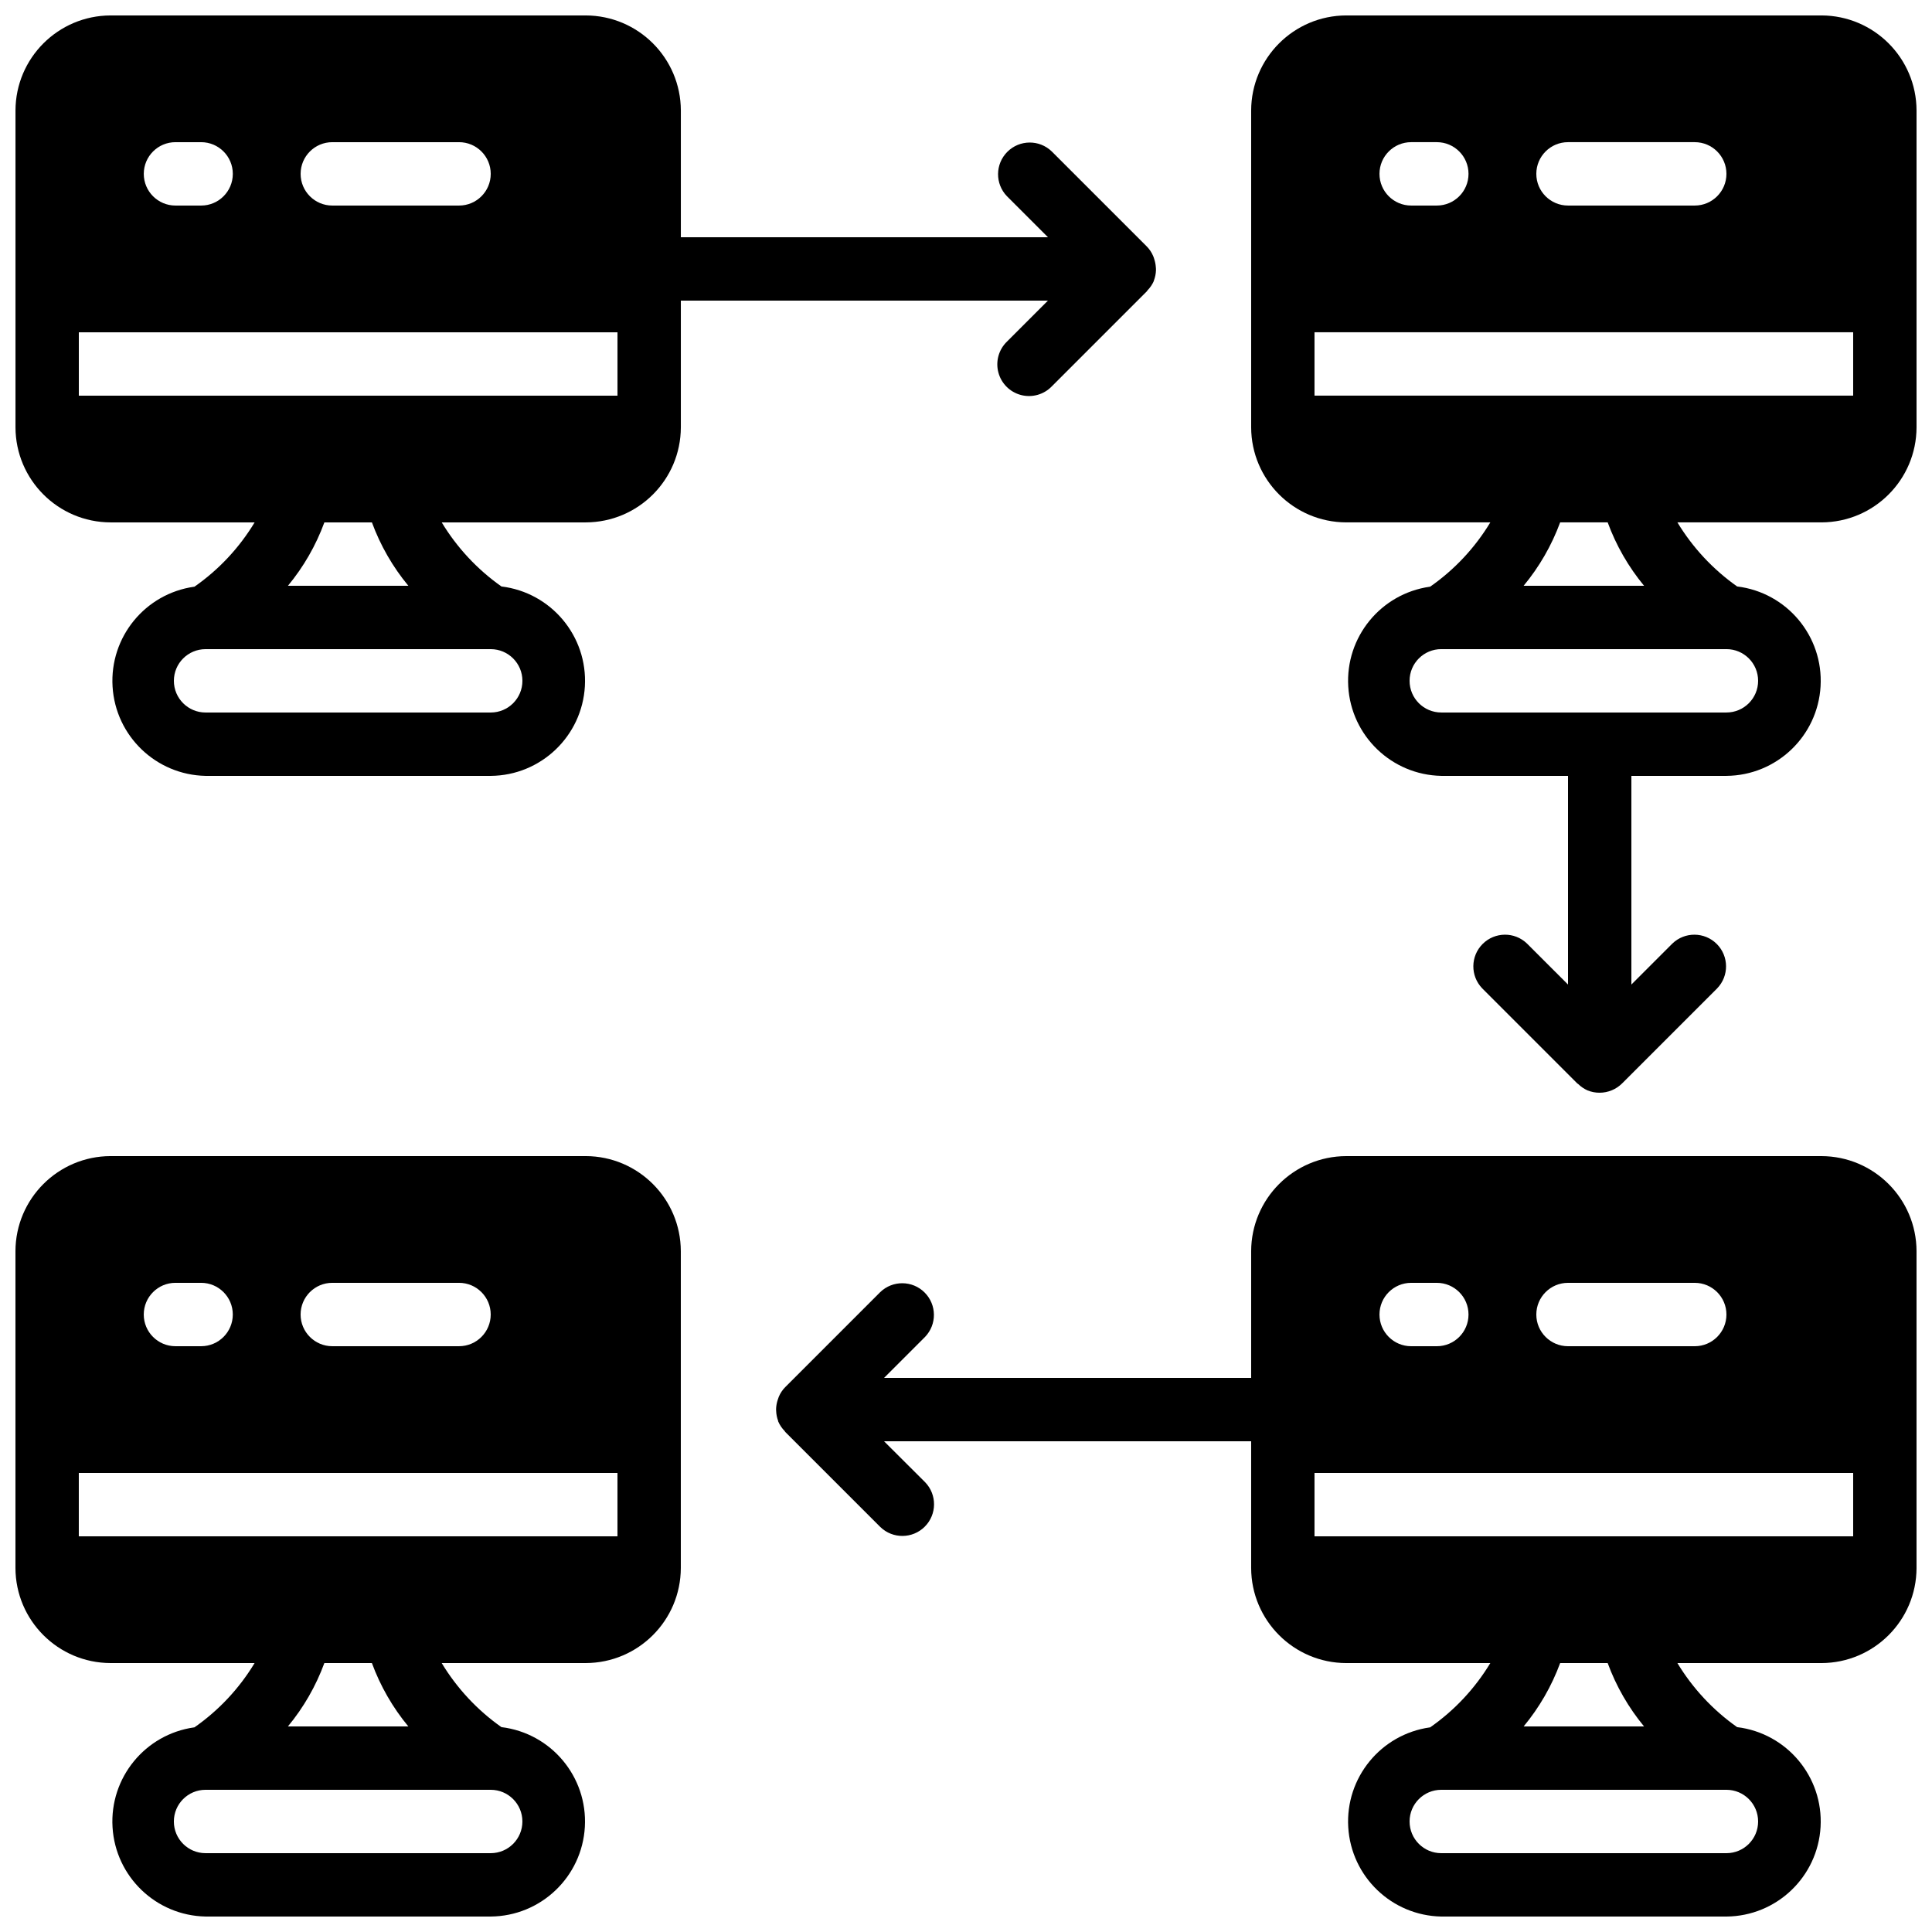
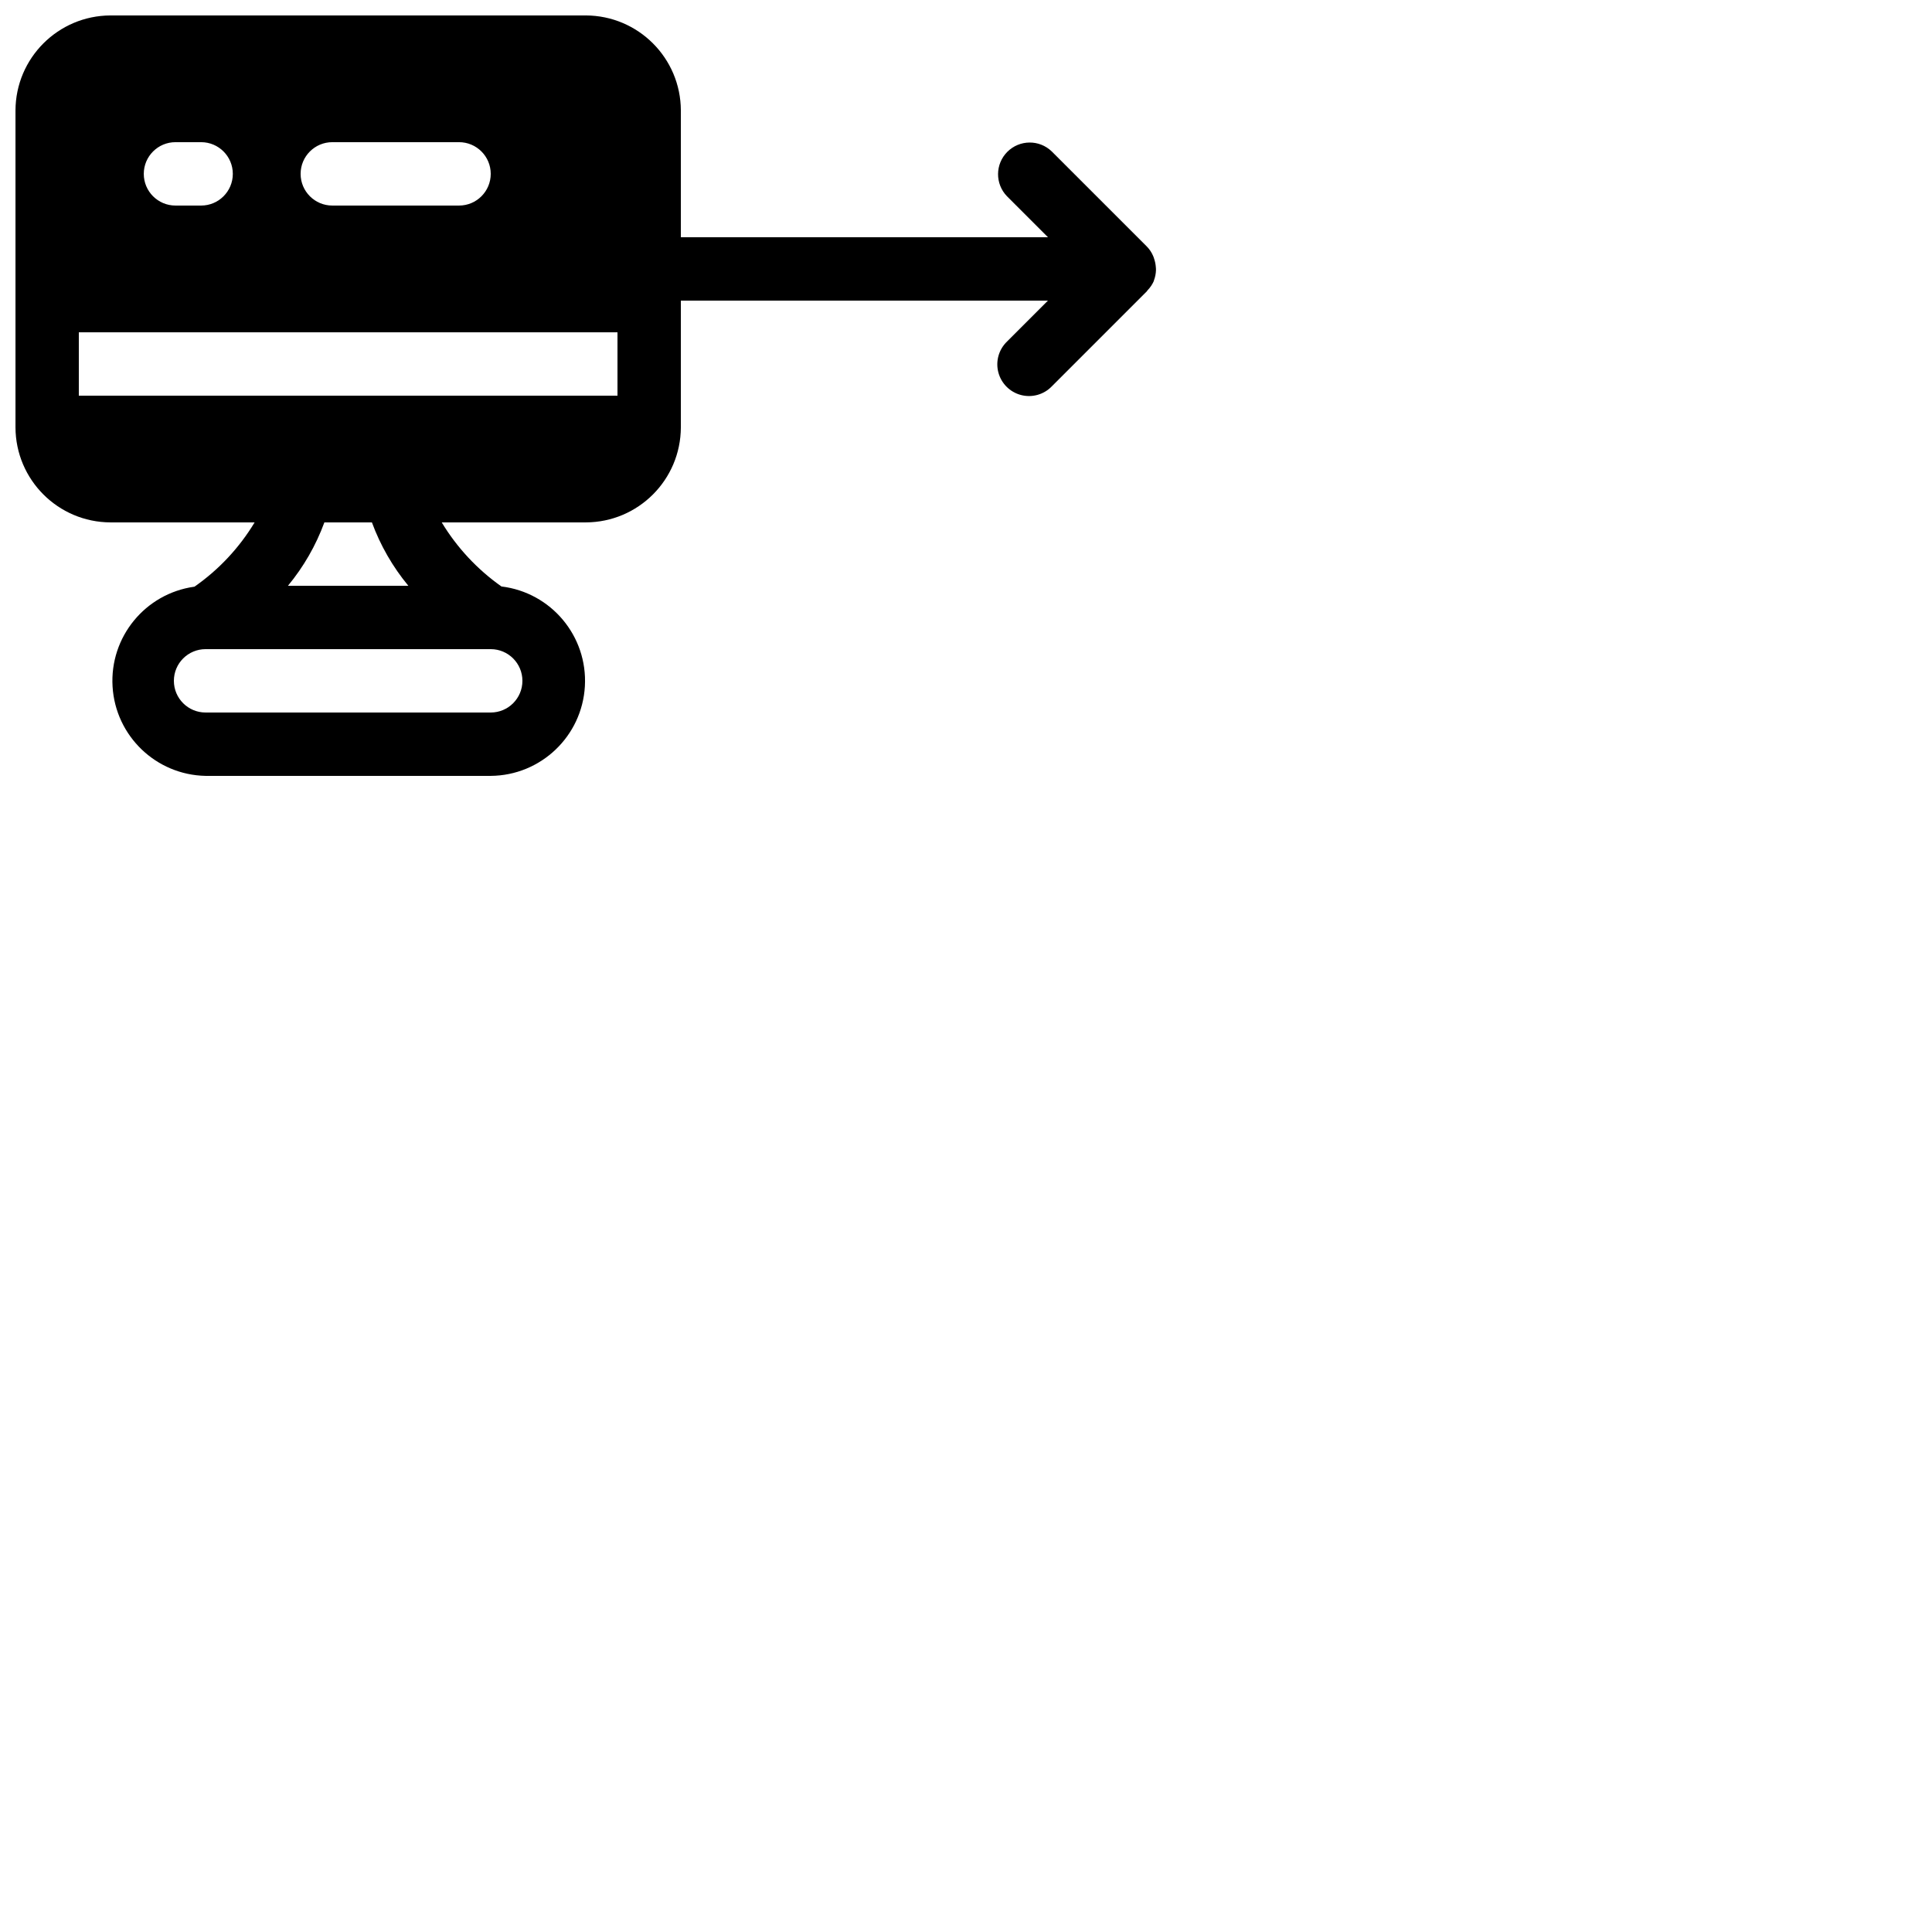
<svg xmlns="http://www.w3.org/2000/svg" width="800px" height="800px" version="1.1" viewBox="144 144 512 512">
  <defs>
    <clipPath id="d">
-       <path d="m475 148.09h176.9v285.91h-176.9z" />
-     </clipPath>
+       </clipPath>
    <clipPath id="c">
      <path d="m349 450h302.9v201.9h-302.9z" />
    </clipPath>
    <clipPath id="b">
      <path d="m148.09 148.09h302.91v201.91h-302.91z" />
    </clipPath>
    <clipPath id="a">
      <path d="m148.09 450h176.91v201.9h-176.91z" />
    </clipPath>
  </defs>
  <g>
    <g clip-path="url(#d)">
-       <path d="m626.71 148.09h-125.95c-13.895 0.043-25.148 11.297-25.191 25.191v83.969c0.043 13.895 11.297 25.148 25.191 25.188h38.188c-4.062 6.738-9.5 12.547-15.953 17.047h-0.066c-13.004 1.836-22.418 13.352-21.629 26.461 0.793 13.109 11.52 23.41 24.648 23.668h33.59v55.301l-10.859-10.855c-3.293-3.184-8.531-3.137-11.77 0.102-3.238 3.238-3.285 8.477-0.102 11.77l25.191 25.191c0.074 0.074 0.176 0.102 0.25 0.168 0.715 0.703 1.551 1.273 2.469 1.68 1.023 0.414 2.113 0.621 3.215 0.613 2.227-0.008 4.359-0.891 5.938-2.461l25.191-25.191c3.184-3.293 3.137-8.531-0.102-11.77-3.238-3.238-8.477-3.285-11.773-0.102l-10.855 10.855v-55.301h25.191c13.281-0.105 24.199-10.508 24.949-23.766 0.75-13.262-8.926-24.828-22.113-26.43-6.391-4.508-11.781-10.285-15.828-16.98h38.18c13.898-0.039 25.152-11.293 25.191-25.188v-83.969c-0.039-13.895-11.293-25.148-25.191-25.191zm-67.172 33.586h33.586c4.637 0 8.398 3.762 8.398 8.398s-3.762 8.398-8.398 8.398h-33.586c-4.637 0-8.398-3.762-8.398-8.398s3.762-8.398 8.398-8.398zm-41.566 0h6.801c4.641 0 8.398 3.762 8.398 8.398s-3.758 8.398-8.398 8.398h-6.801c-4.637 0-8.395-3.762-8.395-8.398s3.758-8.398 8.395-8.398zm83.551 134.35c4.637 0 8.395 3.758 8.395 8.395 0 4.641-3.758 8.398-8.395 8.398h-75.574c-4.637 0-8.395-3.758-8.395-8.398 0-4.637 3.758-8.395 8.395-8.395zm-53.742-16.793c4.152-5.012 7.426-10.691 9.676-16.797h12.594c2.238 6.106 5.5 11.785 9.641 16.797zm87.328-50.383h-142.75v-16.793h142.75z" />
-     </g>
+       </g>
    <g clip-path="url(#c)">
-       <path d="m626.71 450.38h-125.95c-13.895 0.043-25.148 11.297-25.191 25.191v33.586h-97.285l10.855-10.855c3.184-3.297 3.137-8.531-0.102-11.77-3.238-3.242-8.477-3.285-11.77-0.105l-25.191 25.191c-0.715 0.727-1.281 1.582-1.68 2.519-0.113 0.273-0.211 0.555-0.293 0.84-0.227 0.672-0.363 1.375-0.414 2.082 0 0.293-0.047 0.562 0 0.84 0.031 0.906 0.207 1.805 0.523 2.652 0 0.078 0 0.152 0.051 0.219 0.406 0.918 0.977 1.754 1.68 2.469 0.066 0.074 0.09 0.176 0.168 0.254l25.188 25.188c3.297 3.184 8.531 3.137 11.773-0.102 3.238-3.238 3.281-8.477 0.102-11.77l-10.891-10.859h97.285v33.59c0.043 13.895 11.297 25.148 25.191 25.191h38.188c-4.062 6.734-9.5 12.543-15.953 17.043h-0.066c-13.004 1.836-22.418 13.352-21.629 26.461 0.793 13.109 11.52 23.41 24.648 23.668h75.574c13.281-0.105 24.199-10.504 24.949-23.766s-8.926-24.828-22.113-26.43c-6.391-4.504-11.781-10.285-15.828-16.977h38.18c13.898-0.043 25.152-11.297 25.191-25.191v-83.969c-0.039-13.895-11.293-25.148-25.191-25.191zm-67.172 33.586h33.586c4.637 0 8.398 3.762 8.398 8.398s-3.762 8.398-8.398 8.398h-33.586c-4.637 0-8.398-3.762-8.398-8.398s3.762-8.398 8.398-8.398zm-41.566 0h6.801c4.641 0 8.398 3.762 8.398 8.398s-3.758 8.398-8.398 8.398h-6.801c-4.637 0-8.395-3.762-8.395-8.398s3.758-8.398 8.395-8.398zm83.551 134.35c4.637 0 8.395 3.758 8.395 8.395 0 4.641-3.758 8.398-8.395 8.398h-75.574c-4.637 0-8.395-3.758-8.395-8.398 0-4.637 3.758-8.395 8.395-8.395zm-53.742-16.793c4.152-5.012 7.426-10.688 9.676-16.793h12.594c2.238 6.102 5.5 11.781 9.641 16.793zm87.328-50.383h-142.75v-16.793h142.75z" />
-     </g>
+       </g>
    <g clip-path="url(#b)">
      <path d="m173.29 282.44h38.188c-4.062 6.738-9.5 12.547-15.953 17.047h-0.066c-13.004 1.836-22.418 13.352-21.629 26.461 0.793 13.109 11.52 23.41 24.652 23.668h75.57c13.281-0.105 24.199-10.508 24.949-23.766 0.75-13.262-8.926-24.828-22.113-26.43-6.391-4.508-11.781-10.285-15.828-16.98h38.184c13.895-0.039 25.148-11.293 25.188-25.188v-33.59h97.285l-10.855 10.859c-2.184 2.106-3.059 5.231-2.289 8.164 0.77 2.938 3.062 5.231 5.996 5.996 2.938 0.77 6.059-0.105 8.168-2.289l25.188-25.191c0.078-0.074 0.102-0.176 0.168-0.25 0.703-0.715 1.273-1.551 1.68-2.469 0-0.066 0-0.145 0.051-0.219 0.316-0.852 0.492-1.746 0.52-2.652 0-0.285 0-0.555-0.039-0.84-0.051-0.711-0.188-1.414-0.414-2.09-0.078-0.289-0.176-0.566-0.293-0.84-0.398-0.938-0.965-1.793-1.68-2.519l-25.191-25.191c-3.293-3.184-8.531-3.137-11.77 0.102s-3.285 8.477-0.102 11.773l10.863 10.863h-97.285v-33.586c-0.039-13.895-11.293-25.148-25.188-25.191h-125.95c-13.895 0.043-25.148 11.297-25.191 25.191v83.969c0.043 13.895 11.297 25.148 25.191 25.188zm100.76 33.59c4.637 0 8.395 3.758 8.395 8.395 0 4.641-3.758 8.398-8.395 8.398h-75.57c-4.641 0-8.398-3.758-8.398-8.398 0-4.637 3.758-8.395 8.398-8.395zm-53.742-16.793c4.148-5.012 7.414-10.691 9.656-16.797h12.598c2.242 6.106 5.508 11.785 9.656 16.797zm11.758-117.56h33.586c4.637 0 8.398 3.762 8.398 8.398s-3.762 8.398-8.398 8.398h-33.586c-4.637 0-8.398-3.762-8.398-8.398s3.762-8.398 8.398-8.398zm-41.566 0h6.805c4.637 0 8.395 3.762 8.395 8.398s-3.758 8.398-8.395 8.398h-6.805c-4.637 0-8.395-3.762-8.395-8.398s3.758-8.398 8.395-8.398zm-25.609 50.383h142.75v16.793h-142.75z" />
    </g>
    <g clip-path="url(#a)">
-       <path d="m211.47 584.73c-4.062 6.734-9.5 12.543-15.953 17.043h-0.066c-13.004 1.836-22.418 13.352-21.629 26.461 0.793 13.109 11.52 23.41 24.652 23.668h75.57c13.281-0.105 24.199-10.504 24.949-23.766s-8.926-24.828-22.113-26.43c-6.391-4.504-11.781-10.285-15.828-16.977h38.184c13.895-0.043 25.148-11.297 25.188-25.191v-83.969c-0.039-13.895-11.293-25.148-25.188-25.191h-125.95c-13.895 0.043-25.148 11.297-25.191 25.191v83.969c0.043 13.895 11.297 25.148 25.191 25.191zm62.574 33.586c4.637 0 8.395 3.758 8.395 8.395 0 4.641-3.758 8.398-8.395 8.398h-75.57c-4.641 0-8.398-3.758-8.398-8.398 0-4.637 3.758-8.395 8.398-8.395zm-53.742-16.793c4.148-5.012 7.414-10.691 9.656-16.793h12.598c2.242 6.102 5.508 11.781 9.656 16.793zm11.758-117.56h33.586c4.637 0 8.398 3.762 8.398 8.398s-3.762 8.398-8.398 8.398h-33.586c-4.637 0-8.398-3.762-8.398-8.398s3.762-8.398 8.398-8.398zm-41.566 0h6.805c4.637 0 8.395 3.762 8.395 8.398s-3.758 8.398-8.395 8.398h-6.805c-4.637 0-8.395-3.762-8.395-8.398s3.758-8.398 8.395-8.398zm-25.609 50.383h142.75v16.793h-142.75z" />
-     </g>
+       </g>
  </g>
</svg>